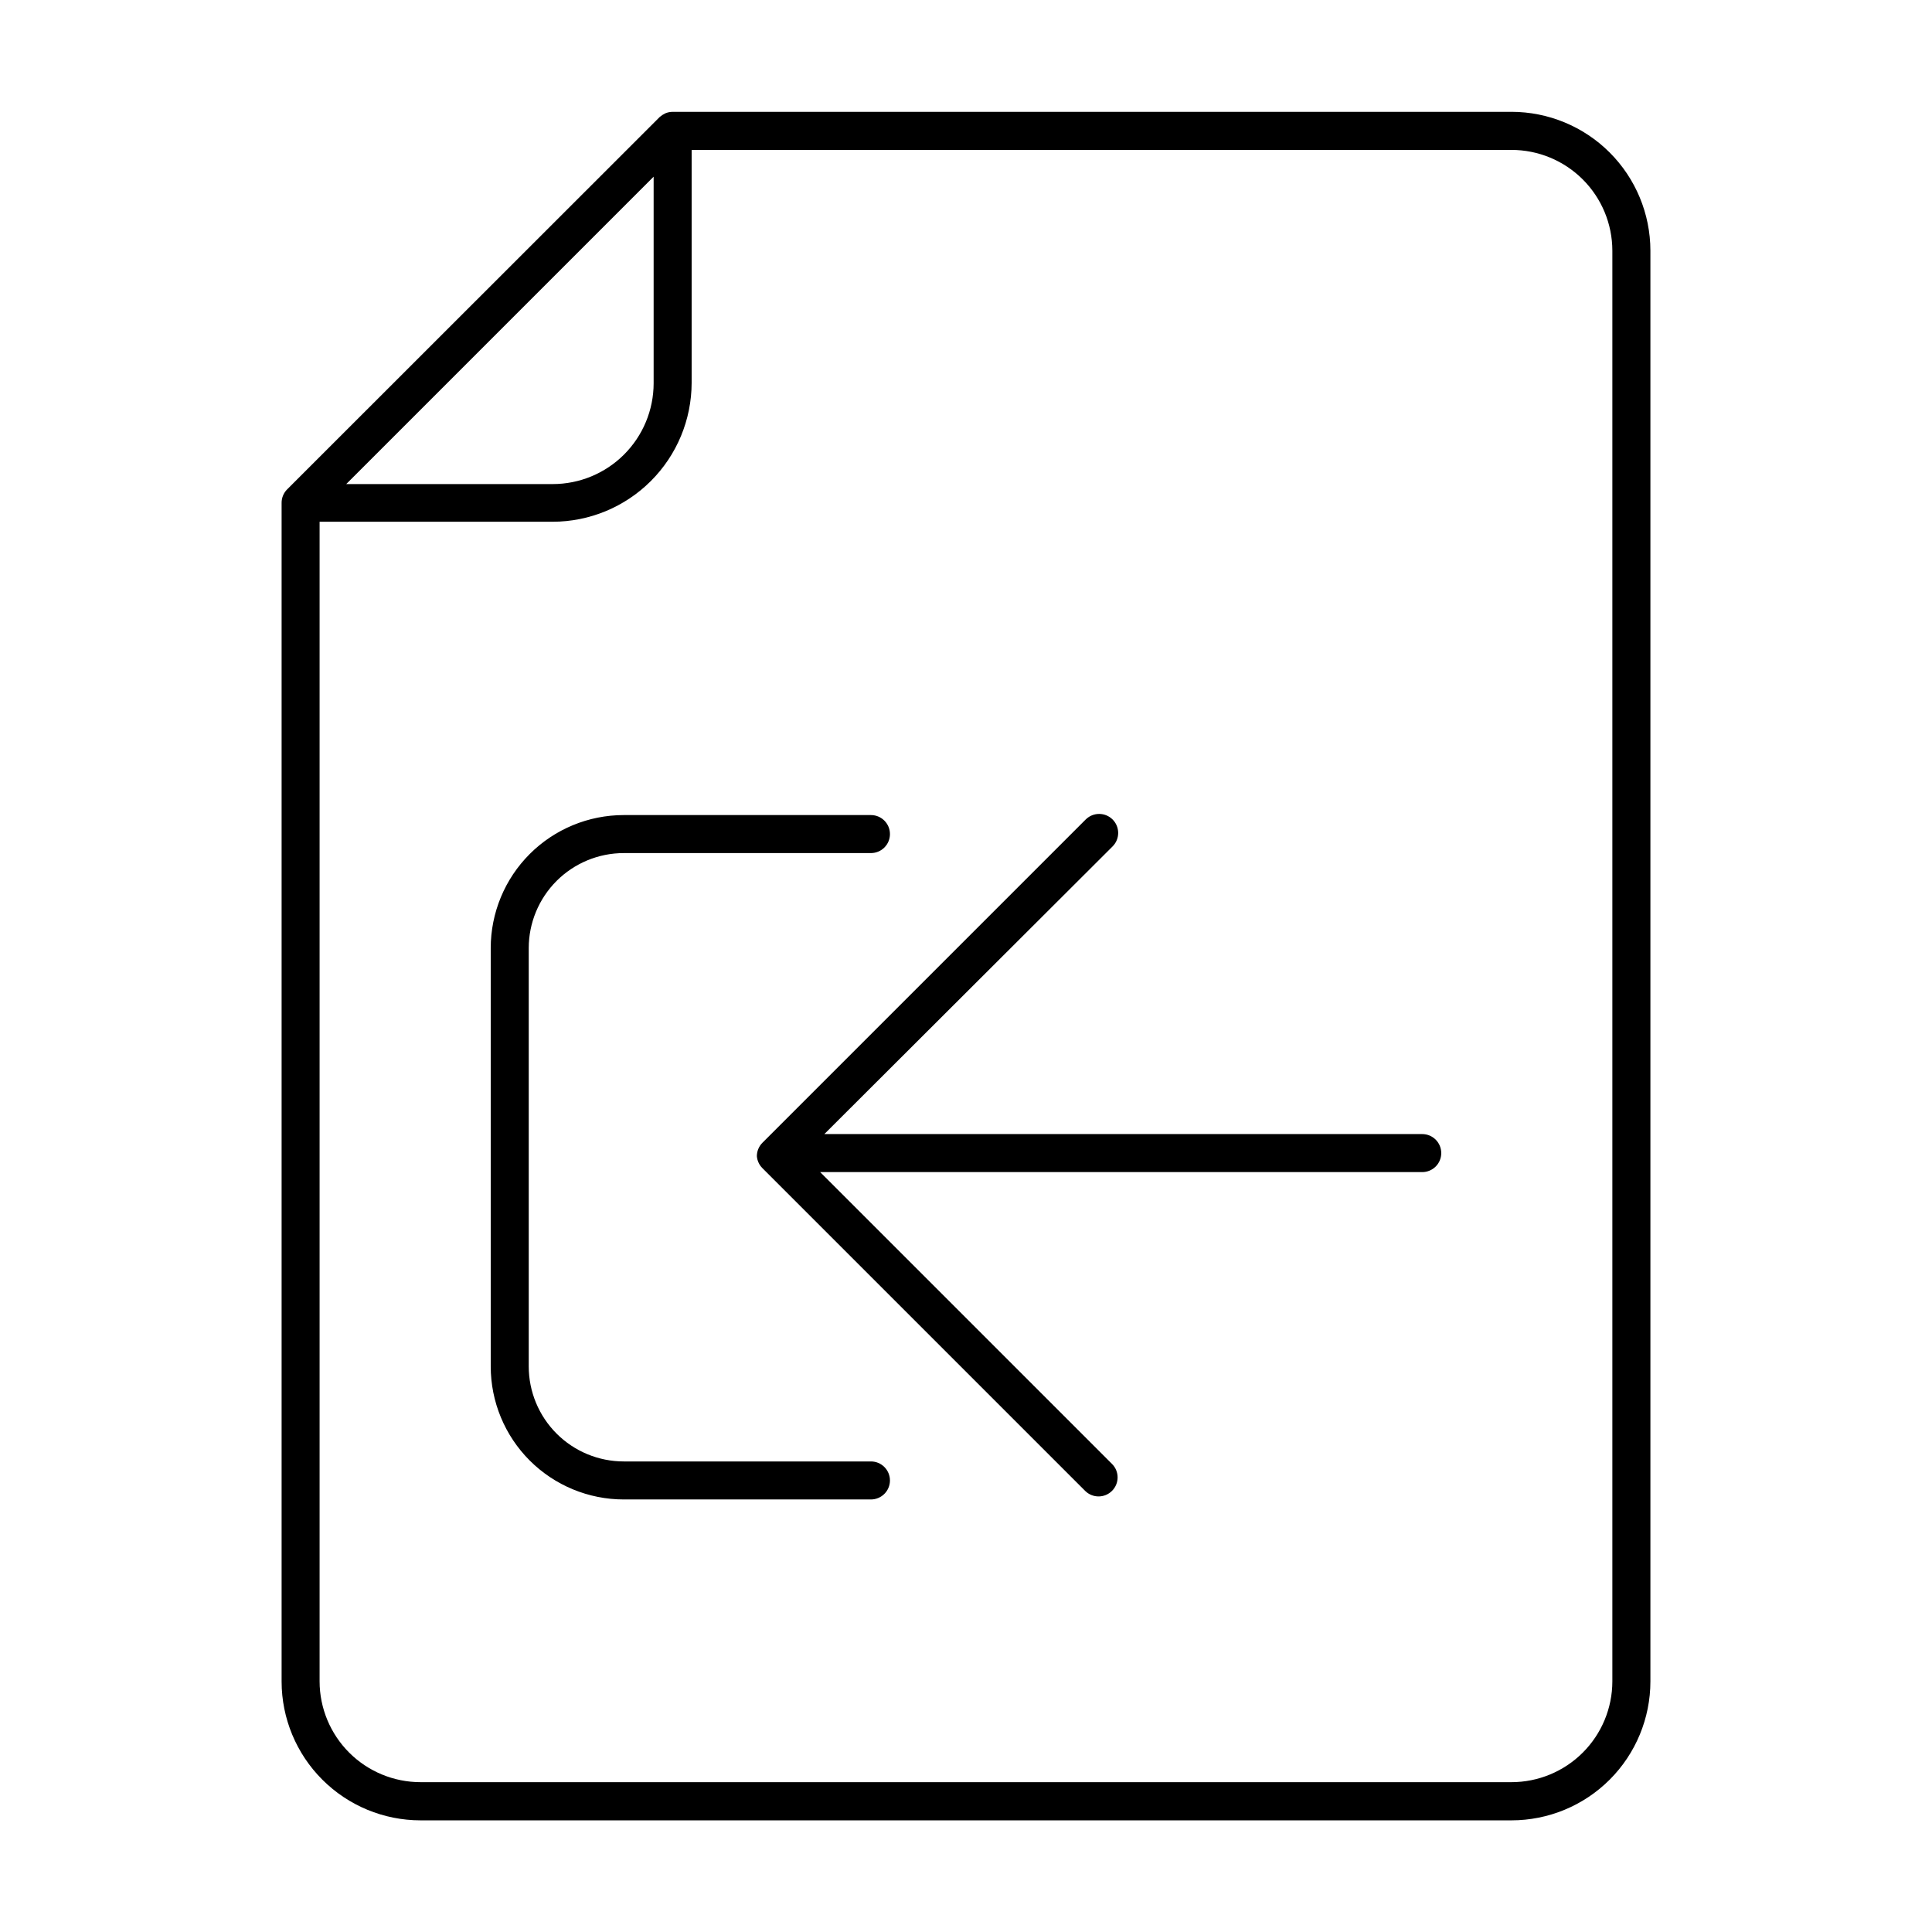
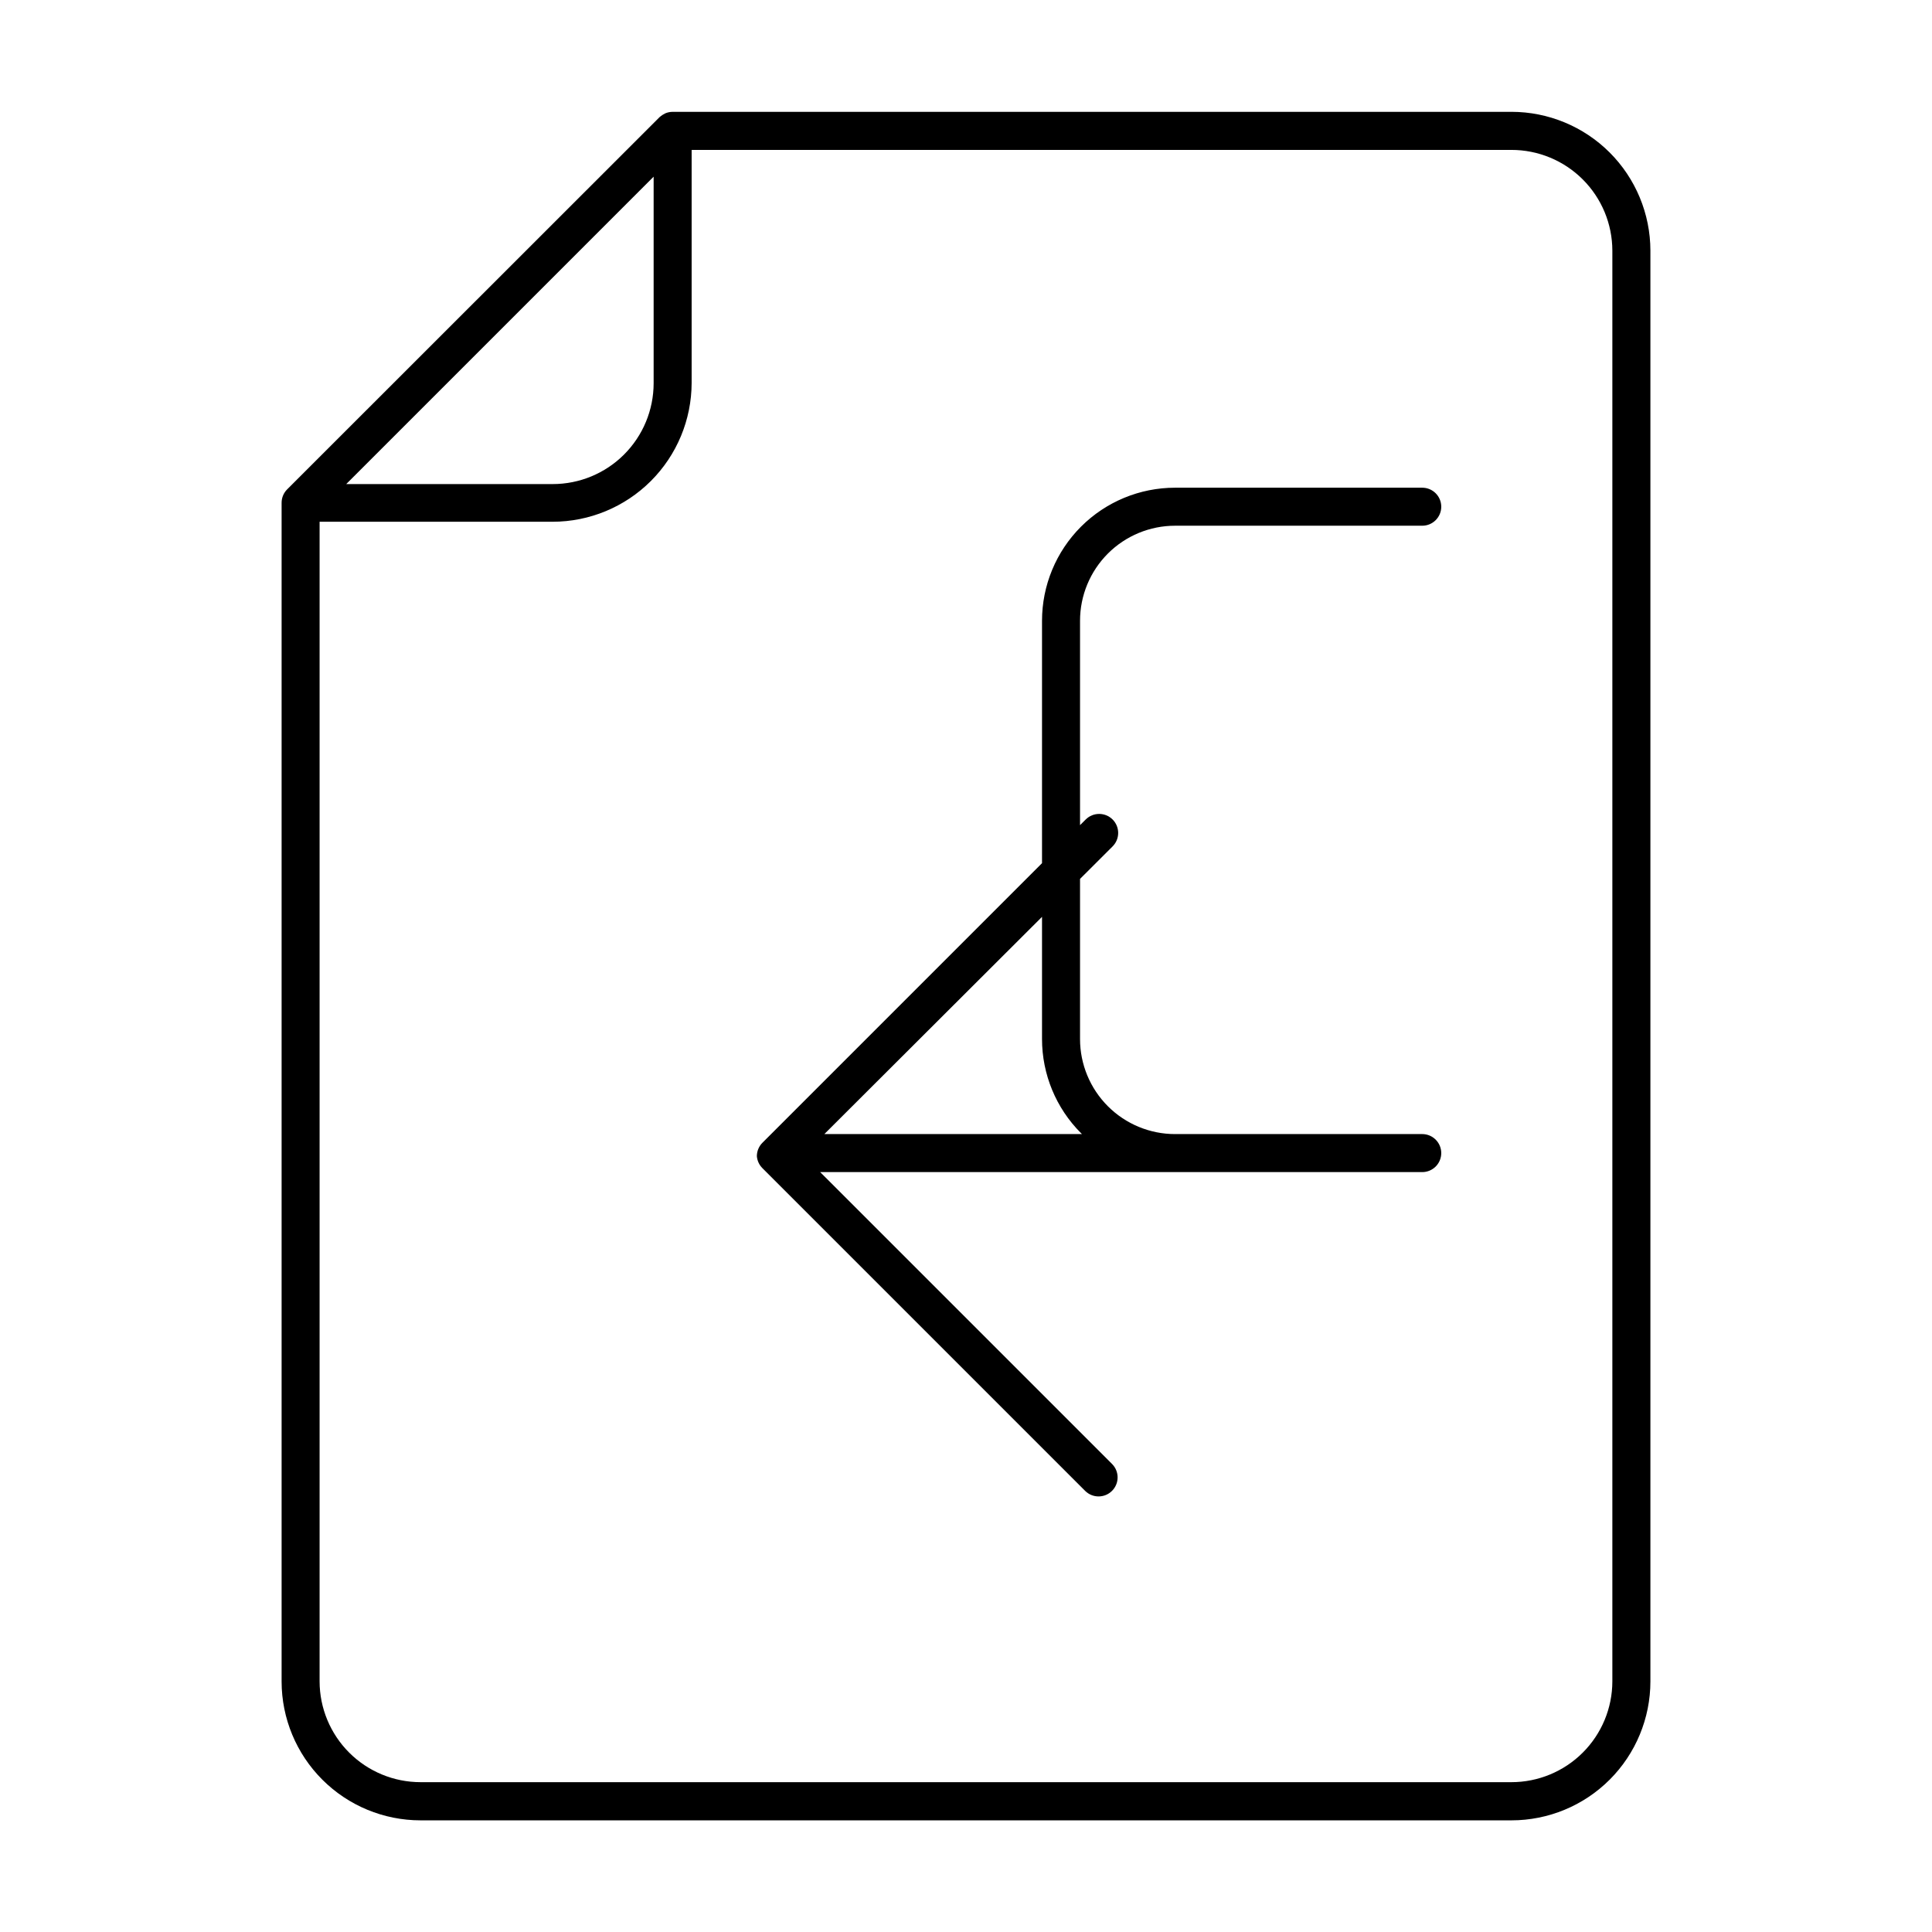
<svg xmlns="http://www.w3.org/2000/svg" fill="#000000" width="800px" height="800px" version="1.1" viewBox="144 144 512 512">
-   <path d="m544.54 173.64h-222.28c-0.676 0-1.344 0.137-1.965 0.402-0.527 0.254-1.02 0.578-1.461 0.957l-98.746 98.699c-0.945 0.949-1.469 2.234-1.461 3.574v312.36c0.012 9.758 3.898 19.113 10.805 26.008 6.902 6.898 16.262 10.77 26.023 10.77h289.09c9.766 0 19.133-3.879 26.039-10.785s10.789-16.277 10.789-26.043v-379.17c-0.016-9.758-3.902-19.113-10.805-26.008-6.906-6.894-16.266-10.77-26.023-10.77zm-227.32 17.18v54.766c-0.012 7.086-2.836 13.875-7.852 18.883-5.016 5.008-11.812 7.816-18.902 7.816h-54.711zm254.07 398.77c-0.012 7.086-2.836 13.879-7.852 18.883-5.016 5.008-11.812 7.82-18.898 7.82h-289.09c-7.09 0-13.887-2.812-18.902-7.82-5.012-5.004-7.84-11.797-7.852-18.883v-307.32h61.766c9.758-0.012 19.109-3.891 26.012-10.785 6.902-6.891 10.793-16.238 10.816-25.992v-61.766h217.25c7.086 0 13.883 2.809 18.898 7.816 5.016 5.004 7.84 11.797 7.852 18.883zm-45.344-140.01c0 1.336-0.527 2.617-1.473 3.562-0.945 0.945-2.227 1.477-3.562 1.477h-159.56l77.336 77.332c1.977 1.961 1.988 5.152 0.023 7.129-1.961 1.977-5.152 1.988-7.129 0.027l-85.648-85.648h0.004c-0.793-0.84-1.273-1.922-1.363-3.074 0.008-1.348 0.551-2.633 1.512-3.578l85.648-85.648v0.004c1.965-1.953 5.141-1.953 7.106 0 0.953 0.945 1.488 2.231 1.488 3.574s-0.535 2.633-1.488 3.578l-76.379 76.227h158.45c1.336 0 2.617 0.531 3.562 1.477 0.945 0.945 1.473 2.227 1.473 3.562zm-146.1 86.754c0 1.336-0.531 2.617-1.477 3.562-0.945 0.945-2.227 1.477-3.562 1.477h-65.496c-9.352 0-18.324-3.715-24.938-10.328-6.613-6.613-10.328-15.586-10.328-24.938v-110.84c0-9.352 3.715-18.324 10.328-24.938s15.586-10.328 24.938-10.328h65.496c2.781 0 5.039 2.254 5.039 5.039 0 2.781-2.258 5.035-5.039 5.035h-65.496c-6.68 0-13.09 2.656-17.812 7.379-4.723 4.727-7.379 11.133-7.379 17.812v110.84c0 6.68 2.656 13.086 7.379 17.812 4.723 4.723 11.133 7.379 17.812 7.379h65.496c1.336 0 2.617 0.527 3.562 1.473 0.945 0.945 1.477 2.227 1.477 3.562z" />
+   <path d="m544.54 173.64h-222.28c-0.676 0-1.344 0.137-1.965 0.402-0.527 0.254-1.02 0.578-1.461 0.957l-98.746 98.699c-0.945 0.949-1.469 2.234-1.461 3.574v312.36c0.012 9.758 3.898 19.113 10.805 26.008 6.902 6.898 16.262 10.77 26.023 10.77h289.09c9.766 0 19.133-3.879 26.039-10.785s10.789-16.277 10.789-26.043v-379.17c-0.016-9.758-3.902-19.113-10.805-26.008-6.906-6.894-16.266-10.77-26.023-10.77zm-227.32 17.18v54.766c-0.012 7.086-2.836 13.875-7.852 18.883-5.016 5.008-11.812 7.816-18.902 7.816h-54.711zm254.07 398.77c-0.012 7.086-2.836 13.879-7.852 18.883-5.016 5.008-11.812 7.82-18.898 7.82h-289.09c-7.09 0-13.887-2.812-18.902-7.82-5.012-5.004-7.84-11.797-7.852-18.883v-307.32h61.766c9.758-0.012 19.109-3.891 26.012-10.785 6.902-6.891 10.793-16.238 10.816-25.992v-61.766h217.25c7.086 0 13.883 2.809 18.898 7.816 5.016 5.004 7.84 11.797 7.852 18.883zm-45.344-140.01c0 1.336-0.527 2.617-1.473 3.562-0.945 0.945-2.227 1.477-3.562 1.477h-159.56l77.336 77.332c1.977 1.961 1.988 5.152 0.023 7.129-1.961 1.977-5.152 1.988-7.129 0.027l-85.648-85.648h0.004c-0.793-0.84-1.273-1.922-1.363-3.074 0.008-1.348 0.551-2.633 1.512-3.578l85.648-85.648v0.004c1.965-1.953 5.141-1.953 7.106 0 0.953 0.945 1.488 2.231 1.488 3.574s-0.535 2.633-1.488 3.578l-76.379 76.227h158.45c1.336 0 2.617 0.531 3.562 1.477 0.945 0.945 1.473 2.227 1.473 3.562zc0 1.336-0.531 2.617-1.477 3.562-0.945 0.945-2.227 1.477-3.562 1.477h-65.496c-9.352 0-18.324-3.715-24.938-10.328-6.613-6.613-10.328-15.586-10.328-24.938v-110.84c0-9.352 3.715-18.324 10.328-24.938s15.586-10.328 24.938-10.328h65.496c2.781 0 5.039 2.254 5.039 5.039 0 2.781-2.258 5.035-5.039 5.035h-65.496c-6.68 0-13.09 2.656-17.812 7.379-4.723 4.727-7.379 11.133-7.379 17.812v110.84c0 6.68 2.656 13.086 7.379 17.812 4.723 4.723 11.133 7.379 17.812 7.379h65.496c1.336 0 2.617 0.527 3.562 1.473 0.945 0.945 1.477 2.227 1.477 3.562z" />
</svg>